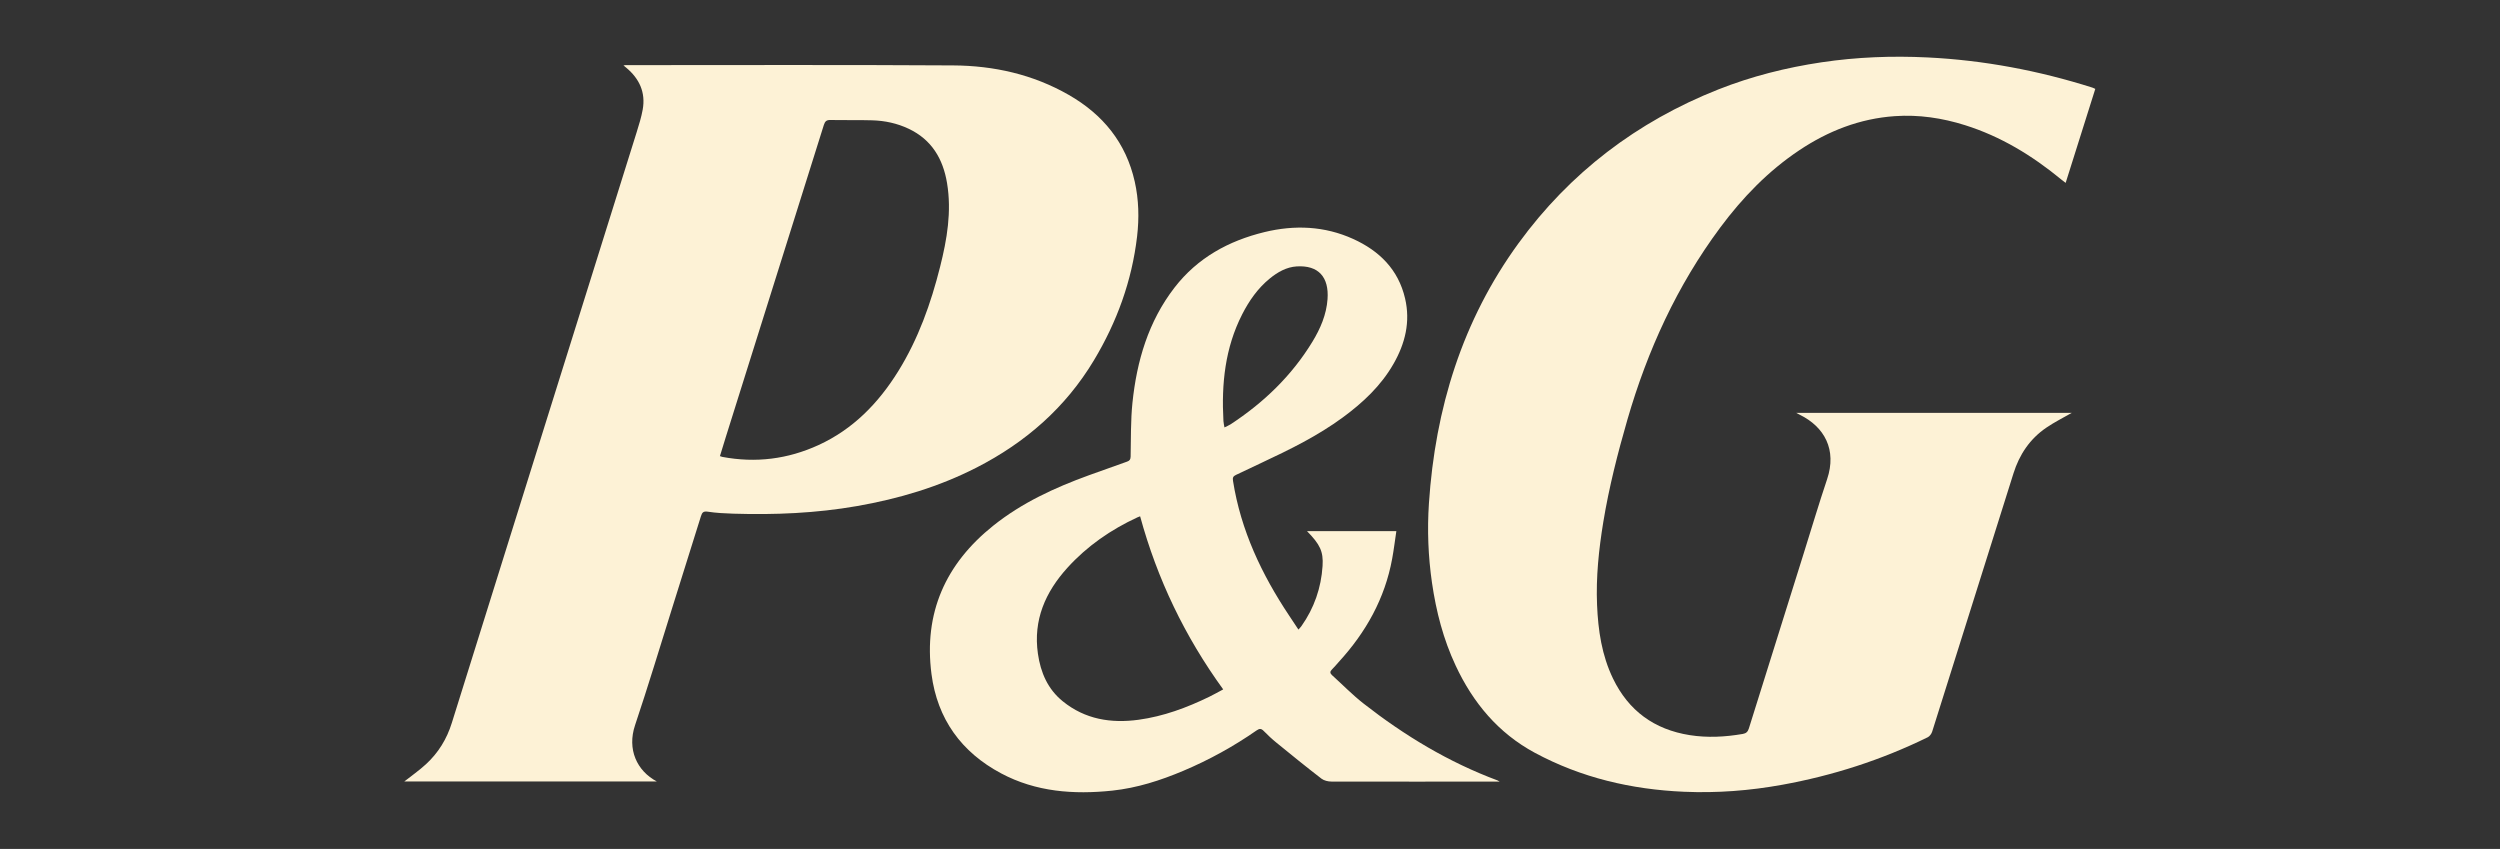
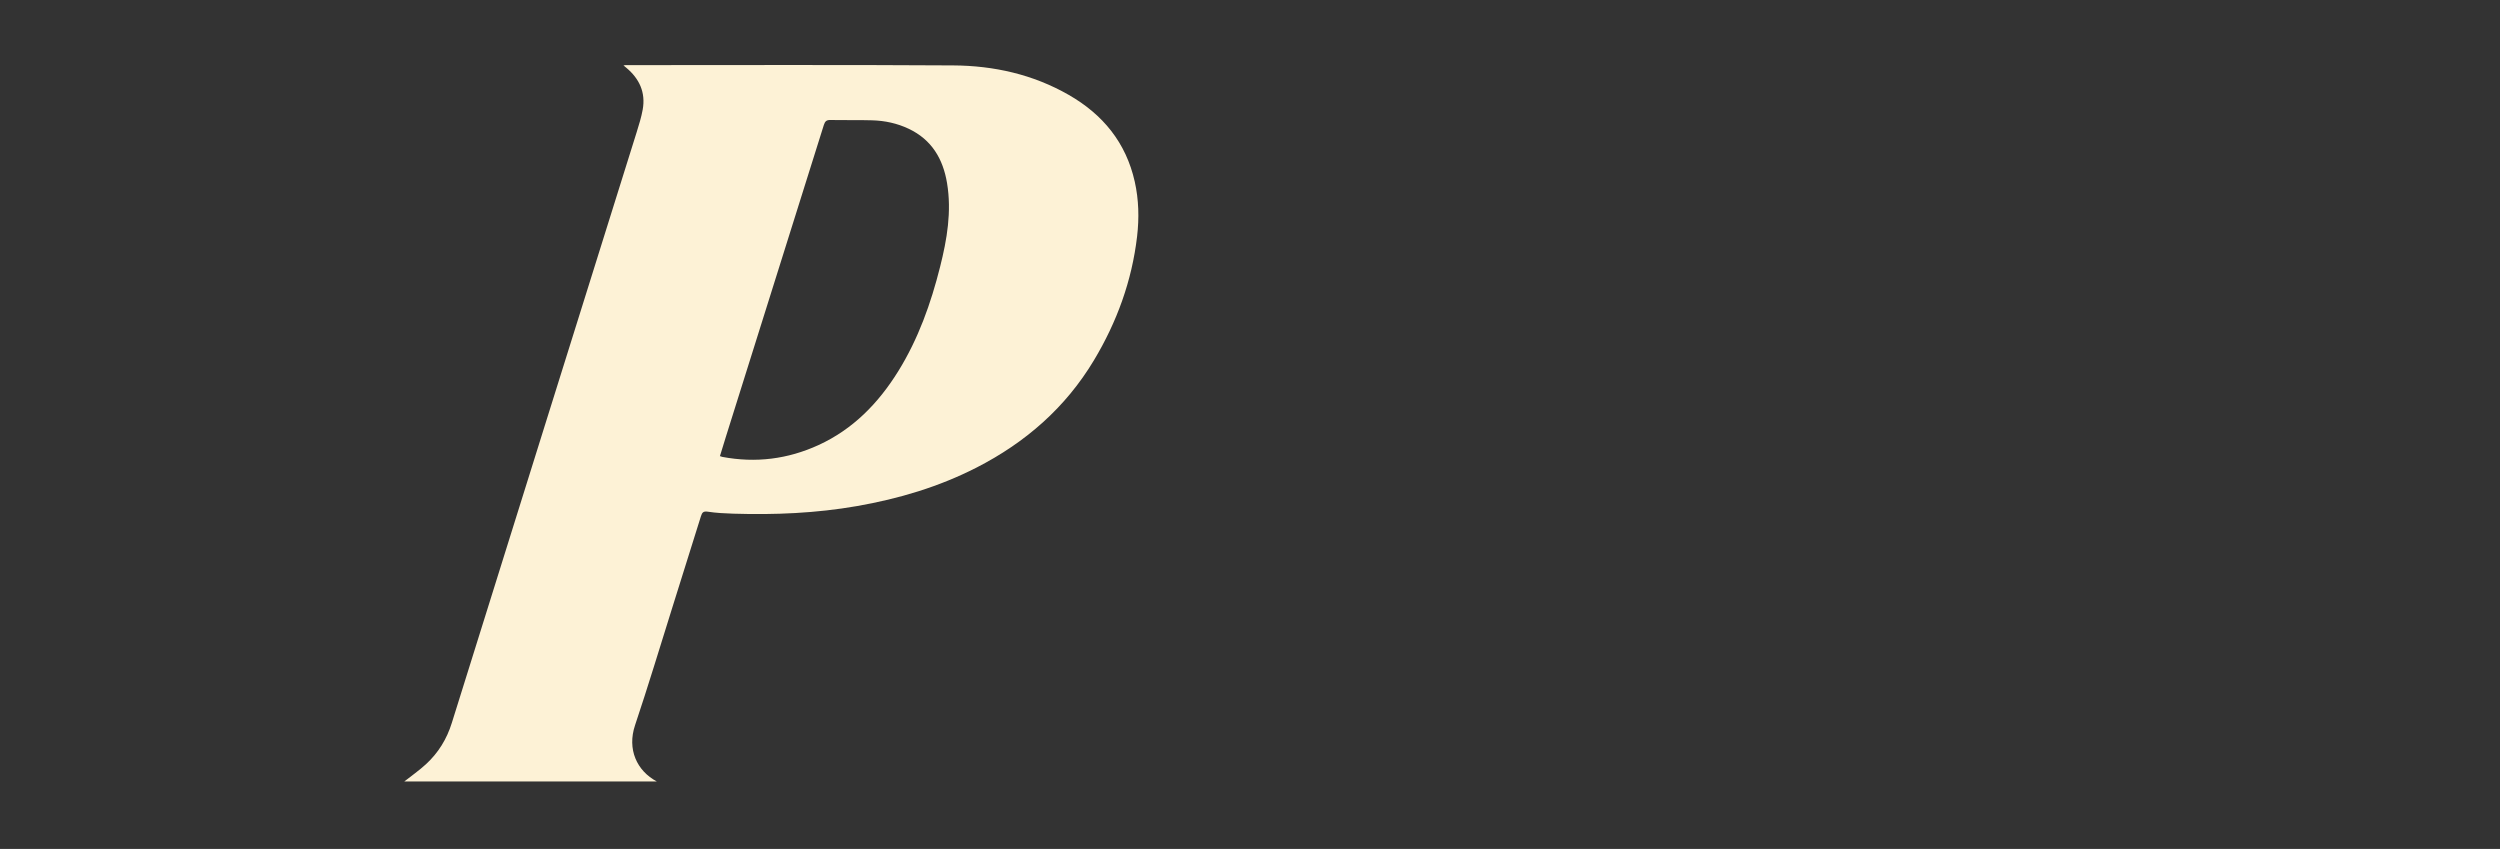
<svg xmlns="http://www.w3.org/2000/svg" id="a" viewBox="0 0 618.4 210">
  <rect x="0" y="0" width="618.4" height="210" fill="#333333" stroke="none" />
  <defs>
    <style>.b{fill:#fdf2d6;}</style>
  </defs>
  <path class="b" d="M162.49,193.31h-62.49c1.72-1.36,3.66-2.7,5.37-4.28,3.05-2.81,5.15-6.21,6.4-10.24,15.21-48.71,30.48-97.41,45.72-146.11,.57-1.84,1.15-3.69,1.49-5.58,.76-4.23-.82-7.63-4.06-10.34-.19-.16-.38-.32-.7-.58,.25-.04,.37-.07,.48-.07,27.02,0,54.04-.1,81.07,.07,10.06,.06,19.75,2.22,28.59,7.29,8.45,4.84,14.17,11.82,16.33,21.46,1,4.47,1.11,9,.58,13.54-1.28,11-5,21.19-10.67,30.64-7.02,11.71-16.93,20.35-29.03,26.54-9.34,4.78-19.27,7.73-29.58,9.53-10.13,1.77-20.34,2.2-30.6,1.88-2.11-.07-4.23-.17-6.31-.49-1.12-.17-1.41,.21-1.7,1.13-2.33,7.5-4.69,15-7.05,22.49-3.06,9.74-6,19.53-9.25,29.21-1.99,5.94,.44,11.27,5.38,13.9Zm15.6-80.48c.32,.11,.45,.17,.59,.19,8.24,1.55,16.17,.56,23.77-2.92,8.56-3.92,14.83-10.37,19.73-18.26,4.97-8.01,8.09-16.78,10.37-25.87,1.71-6.79,2.88-13.65,1.71-20.68-.99-5.99-3.8-10.75-9.49-13.44-2.85-1.35-5.89-2-9.03-2.09-3.44-.1-6.88-.01-10.32-.08-.96-.02-1.34,.31-1.63,1.21-8.06,25.73-16.15,51.44-24.24,77.16-.49,1.56-.96,3.12-1.47,4.78Z" />
-   <path class="b" d="M444.32,102.12h68.16c-2.02,1.16-4.27,2.28-6.32,3.68-4.05,2.76-6.65,6.65-8.11,11.3-6.7,21.3-13.39,42.59-20.11,63.88-.17,.54-.62,1.16-1.12,1.4-11.43,5.6-23.45,9.47-35.97,11.74-8.02,1.46-16.12,2.08-24.27,1.73-13-.56-25.43-3.45-36.94-9.65-9.04-4.87-15.28-12.37-19.58-21.58-3.04-6.49-4.81-13.35-5.84-20.43-.95-6.55-1.2-13.14-.76-19.71,1.56-23.43,8.25-45.22,22.17-64.32,12.69-17.42,29.3-30.07,49.4-38.03,8.24-3.26,16.78-5.41,25.55-6.72,8.72-1.3,17.48-1.63,26.25-1.2,13.89,.68,27.45,3.25,40.71,7.45,.23,.07,.44,.19,.75,.33-2.44,7.73-4.86,15.41-7.33,23.25-.45-.35-.79-.59-1.11-.86-7.14-5.88-14.91-10.63-23.79-13.42-5.65-1.78-11.44-2.64-17.35-2.23-8.67,.6-16.49,3.66-23.67,8.46-7.69,5.14-14.01,11.69-19.5,19.07-10.7,14.38-18.02,30.4-22.99,47.56-2.41,8.34-4.55,16.75-5.96,25.32-1.11,6.79-1.83,13.62-1.54,20.51,.26,6.29,1.17,12.46,3.95,18.21,3.86,7.98,10.21,12.59,18.95,13.98,4.4,.7,8.77,.46,13.14-.29,.84-.15,1.25-.53,1.51-1.36,4.5-14.42,9.03-28.84,13.55-43.25,1.93-6.13,3.75-12.3,5.8-18.39,2.46-7.31-.66-12.97-6.77-15.96-.22-.11-.44-.23-.86-.46Z" />
-   <path class="b" d="M321.2,155.71c.31-.36,.54-.57,.72-.83,3.15-4.46,4.88-9.45,5.23-14.88,.23-3.6-.63-5.33-3.85-8.62h22.1c-.35,2.32-.62,4.58-1.03,6.81-1.8,9.87-6.51,18.24-13.23,25.57-.56,.61-1.07,1.26-1.66,1.83-.53,.51-.53,.92,0,1.41,2.6,2.35,5.06,4.88,7.82,7.04,10.12,7.91,21.03,14.5,33.12,19,.12,.05,.23,.13,.55,.3-.51,0-.79,0-1.06,0-13.51,0-27.02,.02-40.54-.01-.84,0-1.85-.23-2.49-.72-3.77-2.9-7.46-5.9-11.15-8.91-1.11-.9-2.16-1.89-3.16-2.91-.6-.61-1.04-.6-1.73-.12-5.69,3.96-11.73,7.29-18.12,9.99-5.65,2.39-11.48,4.26-17.6,4.91-9.52,1-18.87,.32-27.48-4.27-9.84-5.24-15.78-13.45-17.23-24.57-1.96-15.11,3.47-27.26,15.28-36.7,7.08-5.66,15.19-9.39,23.63-12.46,3.16-1.15,6.32-2.28,9.49-3.39,.65-.23,.84-.56,.86-1.24,.1-4.43,0-8.89,.45-13.29,1.07-10.35,3.93-20.13,10.42-28.53,5.68-7.35,13.37-11.55,22.23-13.71,7.46-1.81,14.86-1.52,21.94,1.69,6.48,2.94,11.18,7.56,12.85,14.72,1.35,5.78,.03,11.14-2.86,16.18-3.1,5.42-7.56,9.59-12.54,13.25-6.21,4.56-13.08,7.94-20.03,11.19-2.14,1-4.26,2.05-6.4,3.03-.71,.33-.86,.7-.73,1.49,1.93,12.22,7.08,23.1,13.87,33.29,.75,1.12,1.49,2.25,2.3,3.47Zm-39.18-28c-.33,.13-.5,.19-.66,.26-6.57,3.04-12.44,7.09-17.32,12.47-5.46,6.03-8.5,12.93-7.3,21.27,.67,4.66,2.44,8.77,6.17,11.78,5.5,4.45,11.92,5.48,18.73,4.55,6.15-.84,11.91-2.98,17.47-5.68,1.15-.56,2.25-1.19,3.46-1.83-9.49-13.09-16.31-27.28-20.55-42.82Zm20.85-21.98c.54-.27,1.04-.46,1.48-.74,8.23-5.38,15.18-12.05,20.31-20.49,1.96-3.23,3.45-6.68,3.72-10.51,.39-5.43-2.23-8.43-7.63-8.09-2.53,.16-4.7,1.4-6.65,2.99-2.97,2.42-5.11,5.49-6.83,8.86-4.25,8.32-5.15,17.23-4.64,26.38,.03,.49,.15,.98,.25,1.6Z" />
</svg>